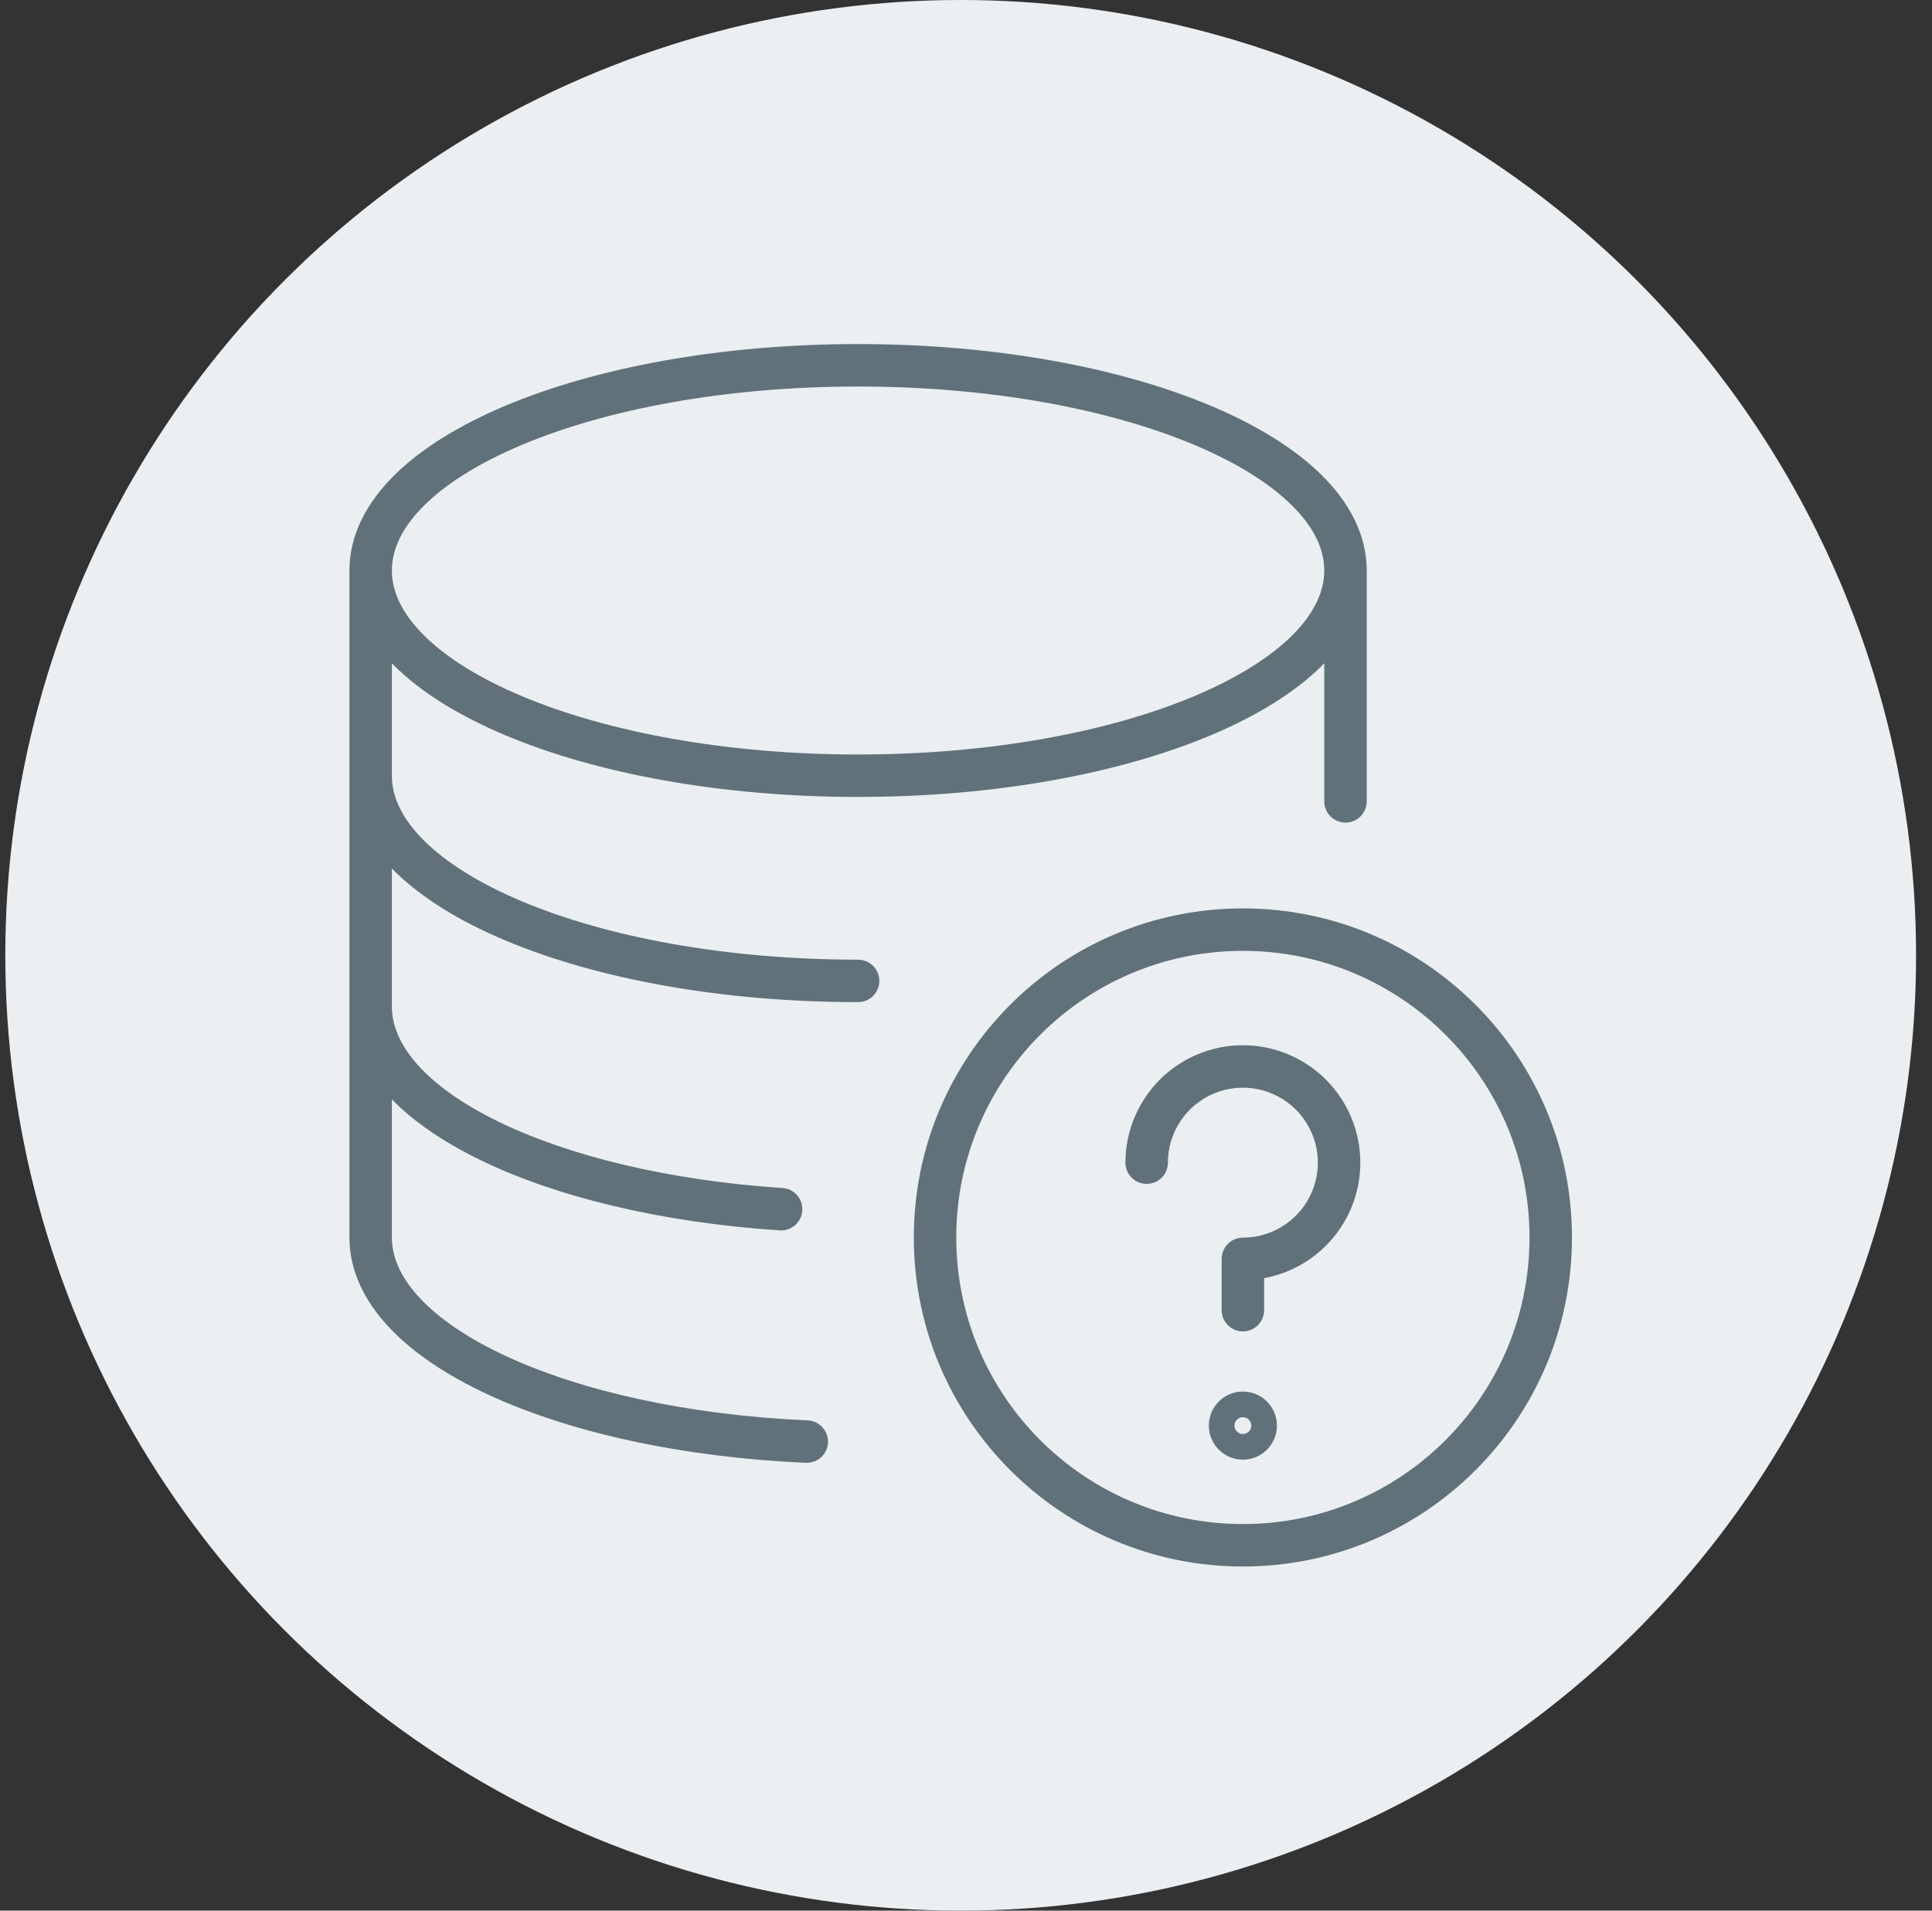
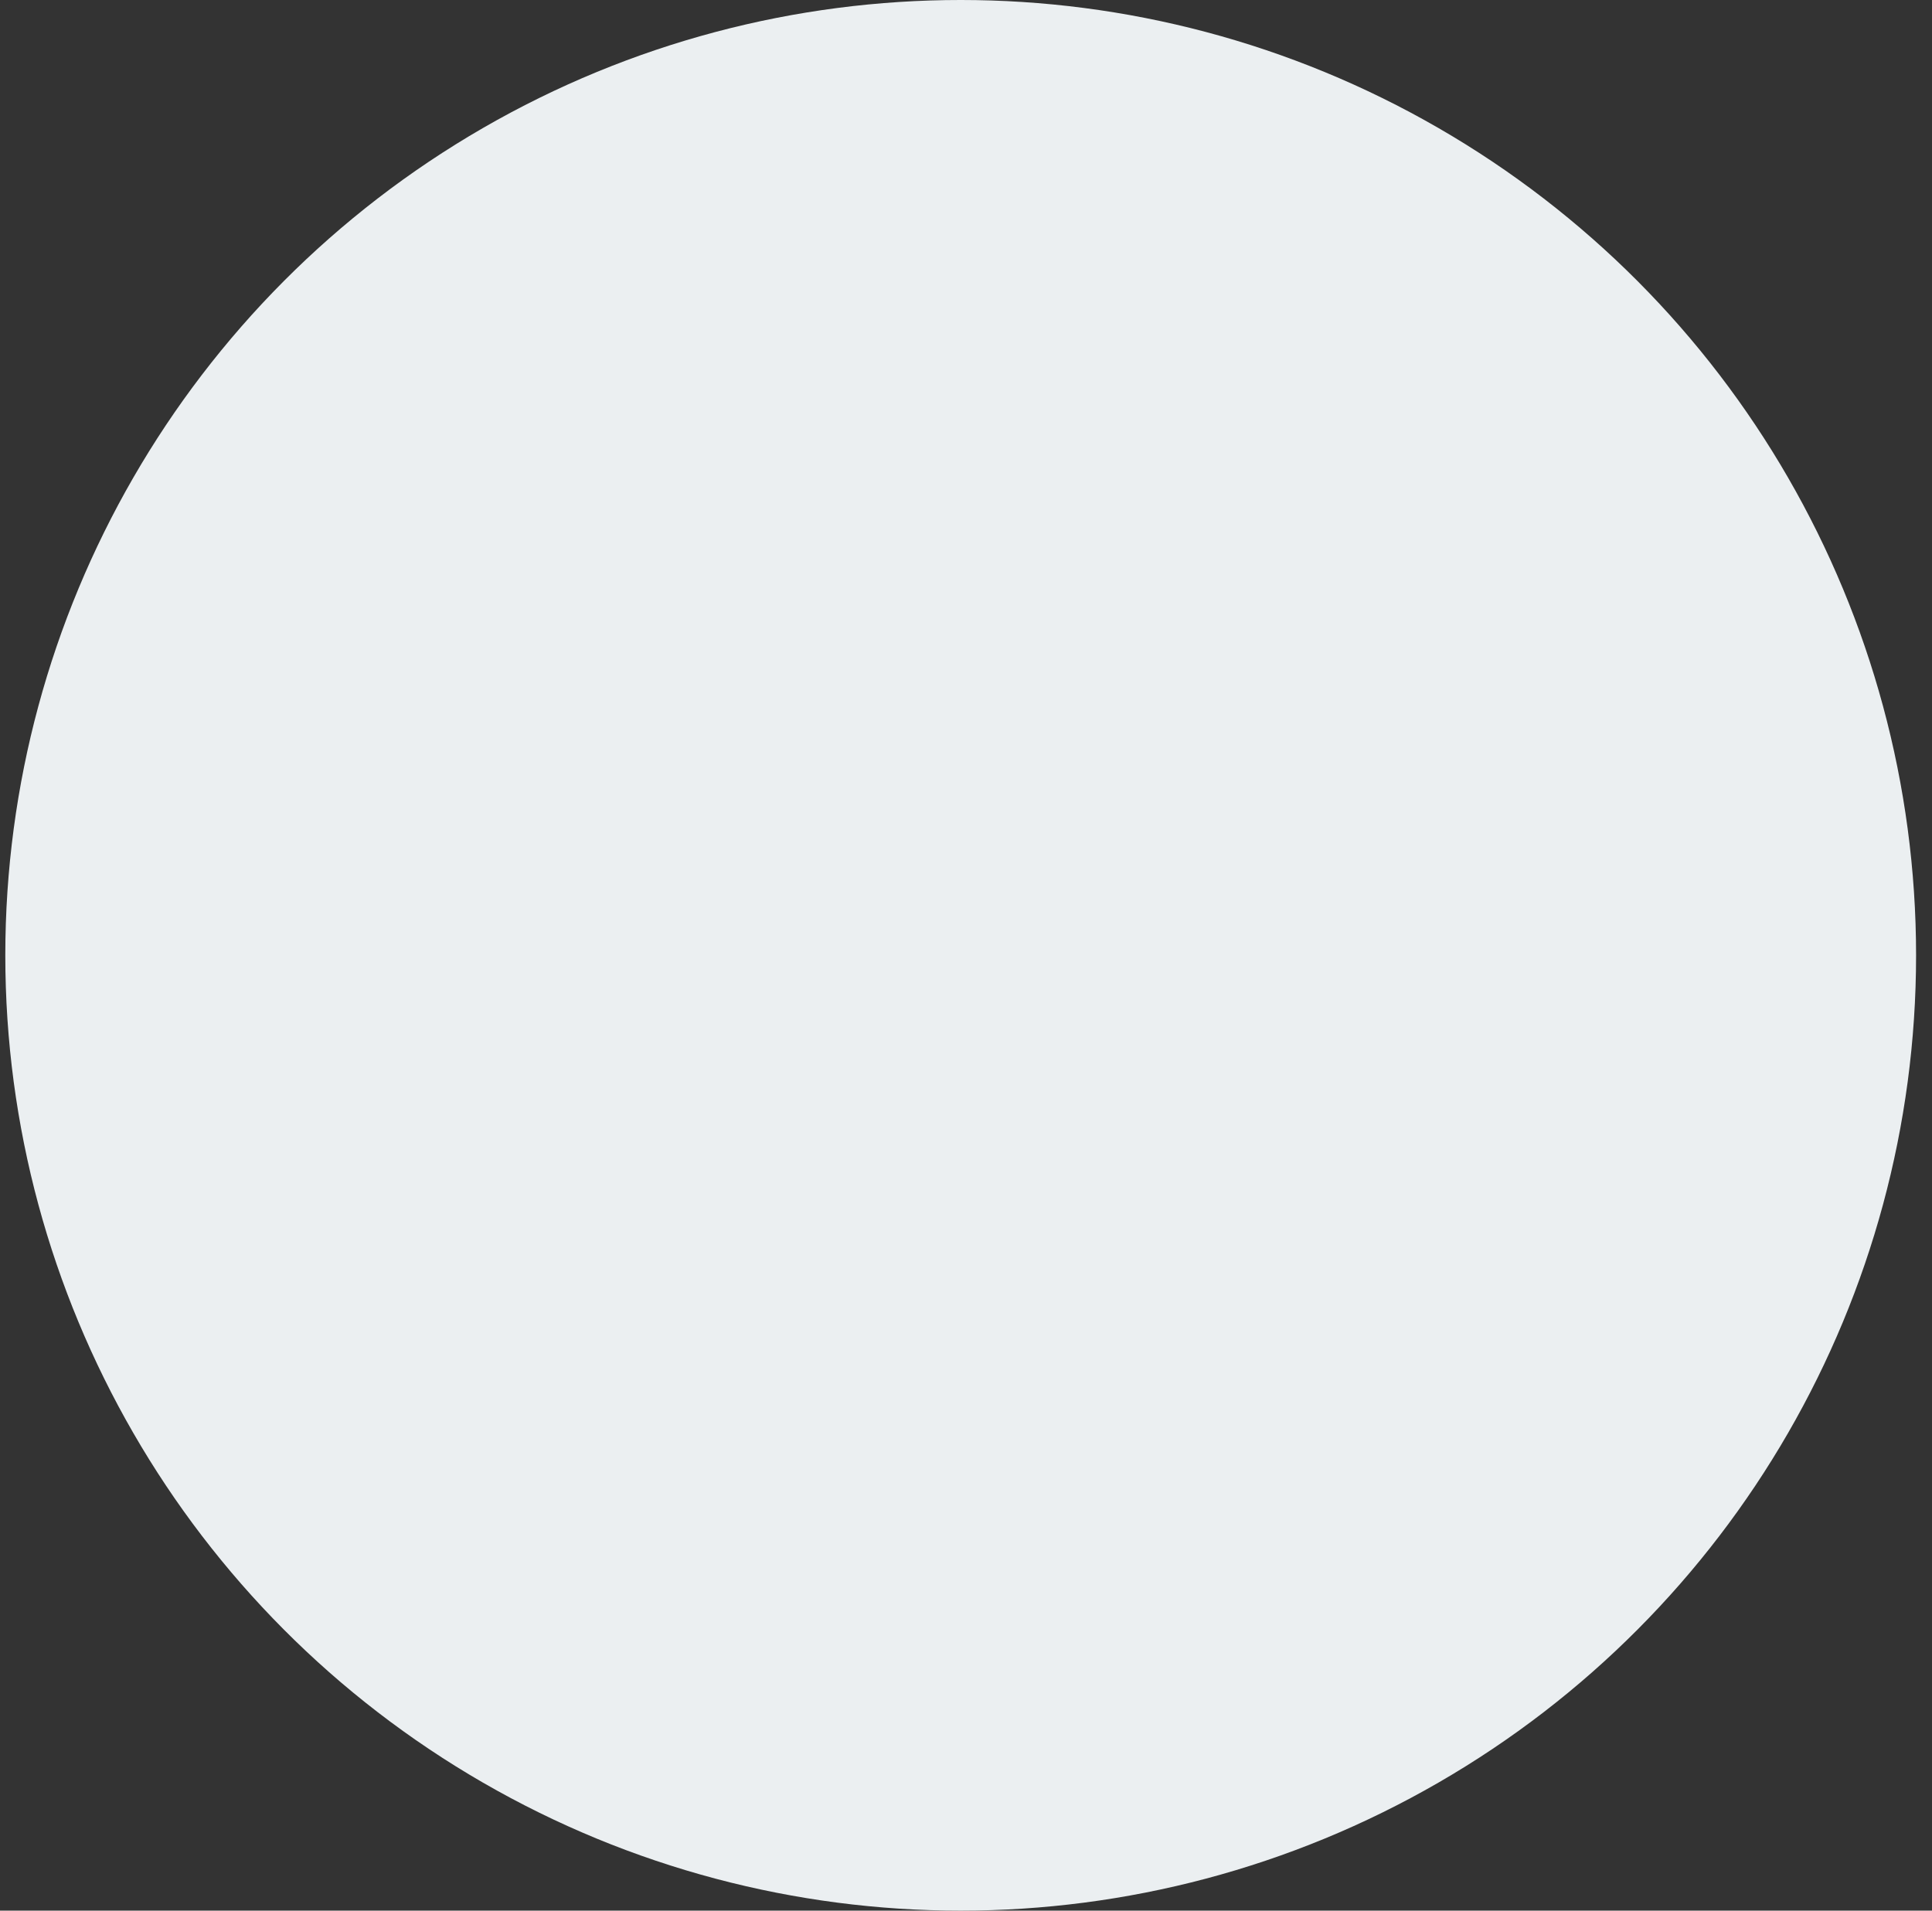
<svg xmlns="http://www.w3.org/2000/svg" width="91" height="90" viewBox="0 0 91 90" fill="none">
  <rect x="0" y="0" width="91" height="90" fill="#333333" stroke="none" />
  <circle cx="45.25" cy="45" r="45" fill="#EBEFF1" />
-   <path d="M40.417 47.205C40.969 47.205 41.417 46.757 41.417 46.205C41.417 45.652 40.969 45.205 40.417 45.205V47.205ZM18.458 36.538C18.458 35.986 18.011 35.538 17.458 35.538C16.906 35.538 16.458 35.986 16.458 36.538H18.458ZM36.726 57.957C37.277 57.993 37.753 57.576 37.789 57.025C37.826 56.474 37.409 55.997 36.858 55.961L36.726 57.957ZM18.458 47.415C18.458 46.863 18.011 46.415 17.458 46.415C16.906 46.415 16.458 46.863 16.458 47.415H18.458ZM37.956 68.905C38.508 68.93 38.975 68.502 38.999 67.95C39.023 67.399 38.596 66.932 38.044 66.907L37.956 68.905ZM18.458 26.871C18.458 26.319 18.011 25.871 17.458 25.871C16.906 25.871 16.458 26.319 16.458 26.871H18.458ZM62.375 37.749C62.375 38.301 62.823 38.749 63.375 38.749C63.927 38.749 64.375 38.301 64.375 37.749H62.375ZM53.01 54.767C53.01 55.319 53.458 55.767 54.01 55.767C54.563 55.767 55.01 55.319 55.01 54.767H53.01ZM59.426 50.323L59.621 49.342L59.621 49.342L59.426 50.323ZM61.746 51.563L61.038 52.27L61.039 52.27L61.746 51.563ZM62.986 53.883L63.967 53.688L63.967 53.688L62.986 53.883ZM58.542 59.298V58.298C57.989 58.298 57.542 58.746 57.542 59.298H58.542ZM57.542 61.715C57.542 62.267 57.989 62.715 58.542 62.715C59.094 62.715 59.542 62.267 59.542 61.715H57.542ZM40.417 36.54V37.54C46.857 37.54 52.734 36.443 57.039 34.631C59.189 33.725 60.994 32.622 62.276 31.345C63.562 30.065 64.375 28.553 64.375 26.874H63.375H62.375C62.375 27.864 61.903 28.895 60.865 29.928C59.824 30.964 58.267 31.944 56.263 32.787C52.258 34.474 46.656 35.54 40.417 35.54V36.54ZM63.375 26.874H64.375C64.375 25.195 63.562 23.683 62.276 22.402C60.994 21.126 59.189 20.022 57.039 19.117C52.734 17.304 46.857 16.207 40.417 16.207V17.207V18.207C46.656 18.207 52.258 19.274 56.263 20.96C58.267 21.804 59.824 22.783 60.865 23.82C61.903 24.852 62.375 25.884 62.375 26.874H63.375ZM40.417 17.207V16.207C33.977 16.207 28.099 17.304 23.795 19.117C21.644 20.022 19.839 21.126 18.557 22.402C17.271 23.683 16.458 25.195 16.458 26.874H17.458H18.458C18.458 25.884 18.931 24.852 19.968 23.82C21.009 22.783 22.566 21.804 24.571 20.96C28.575 19.274 34.177 18.207 40.417 18.207V17.207ZM17.458 26.874H16.458C16.458 28.553 17.271 30.065 18.557 31.345C19.839 32.622 21.644 33.725 23.795 34.631C28.099 36.443 33.977 37.54 40.417 37.54V36.54V35.54C34.177 35.54 28.575 34.474 24.571 32.787C22.566 31.944 21.009 30.964 19.968 29.928C18.931 28.895 18.458 27.864 18.458 26.874H17.458ZM40.417 46.205V45.205C34.178 45.205 28.576 44.138 24.571 42.452C22.567 41.609 21.009 40.629 19.968 39.593C18.931 38.56 18.458 37.529 18.458 36.538H17.458H16.458C16.458 38.218 17.271 39.73 18.557 41.01C19.84 42.287 21.645 43.391 23.795 44.296C28.1 46.108 33.978 47.205 40.417 47.205V46.205ZM36.792 56.959L36.858 55.961C31.471 55.604 26.772 54.444 23.456 52.824C20.056 51.162 18.458 49.208 18.458 47.415H17.458H16.458C16.458 50.441 19.05 52.897 22.578 54.621C26.189 56.386 31.158 57.588 36.726 57.957L36.792 56.959ZM38 67.906L38.044 66.907C32.366 66.656 27.367 65.52 23.822 63.873C22.049 63.05 20.684 62.118 19.776 61.146C18.872 60.179 18.458 59.218 18.458 58.29H17.458H16.458C16.458 59.861 17.17 61.287 18.314 62.511C19.454 63.731 21.06 64.795 22.98 65.687C26.821 67.472 32.092 68.646 37.956 68.905L38 67.906ZM17.458 58.29H18.458V26.871H17.458H16.458V58.29H17.458ZM63.375 26.874H62.375V37.749H63.375H64.375V26.874H63.375ZM58.542 72.79V73.79C67.102 73.79 74.042 66.851 74.042 58.29H73.042H72.042C72.042 65.746 65.998 71.79 58.542 71.79V72.79ZM73.042 58.29H74.042C74.042 49.73 67.102 42.79 58.542 42.79V43.79V44.79C65.998 44.79 72.042 50.834 72.042 58.29H73.042ZM58.542 43.79V42.79C49.981 42.79 43.042 49.73 43.042 58.29H44.042H45.042C45.042 50.834 51.086 44.79 58.542 44.79V43.79ZM44.042 58.29H43.042C43.042 66.851 49.981 73.79 58.542 73.79V72.79V71.79C51.086 71.79 45.042 65.746 45.042 58.29H44.042ZM54.01 54.767H55.01C55.01 54.069 55.218 53.386 55.605 52.805L54.774 52.249L53.943 51.694C53.335 52.603 53.01 53.673 53.01 54.767H54.01ZM54.774 52.249L55.605 52.805C55.993 52.224 56.545 51.772 57.19 51.504L56.808 50.581L56.425 49.657C55.414 50.075 54.55 50.784 53.943 51.694L54.774 52.249ZM56.808 50.581L57.19 51.504C57.836 51.237 58.546 51.167 59.231 51.303L59.426 50.323L59.621 49.342C58.548 49.129 57.436 49.238 56.425 49.657L56.808 50.581ZM59.426 50.323L59.23 51.303C59.916 51.44 60.545 51.776 61.038 52.27L61.746 51.563L62.453 50.856C61.679 50.082 60.694 49.555 59.621 49.342L59.426 50.323ZM61.746 51.563L61.039 52.27C61.532 52.764 61.869 53.393 62.005 54.078L62.986 53.883L63.967 53.688C63.753 52.615 63.226 51.629 62.453 50.856L61.746 51.563ZM62.986 53.883L62.005 54.078C62.141 54.763 62.071 55.473 61.804 56.118L62.728 56.501L63.652 56.883C64.071 55.873 64.18 54.761 63.967 53.688L62.986 53.883ZM62.728 56.501L61.804 56.118C61.537 56.763 61.084 57.315 60.504 57.703L61.059 58.535L61.615 59.366C62.524 58.758 63.233 57.894 63.652 56.883L62.728 56.501ZM61.059 58.535L60.504 57.703C59.923 58.091 59.24 58.298 58.542 58.298V59.298V60.298C59.636 60.298 60.705 59.974 61.615 59.366L61.059 58.535ZM58.542 59.298H57.542V61.715H58.542H59.542V59.298H58.542ZM58.542 67.757V66.757C58.76 66.757 58.938 66.934 58.938 67.152H57.938H56.938C56.938 68.038 57.656 68.757 58.542 68.757V67.757ZM57.938 67.152H58.938C58.938 67.371 58.76 67.548 58.542 67.548V66.548V65.548C57.656 65.548 56.938 66.266 56.938 67.152H57.938ZM58.542 67.757V68.757C59.428 68.757 60.146 68.038 60.146 67.152H59.146H58.146C58.146 66.934 58.323 66.757 58.542 66.757V67.757ZM59.146 67.152H60.146C60.146 66.266 59.428 65.548 58.542 65.548V66.548V67.548C58.323 67.548 58.146 67.371 58.146 67.152H59.146Z" fill="#61717A" />
</svg>